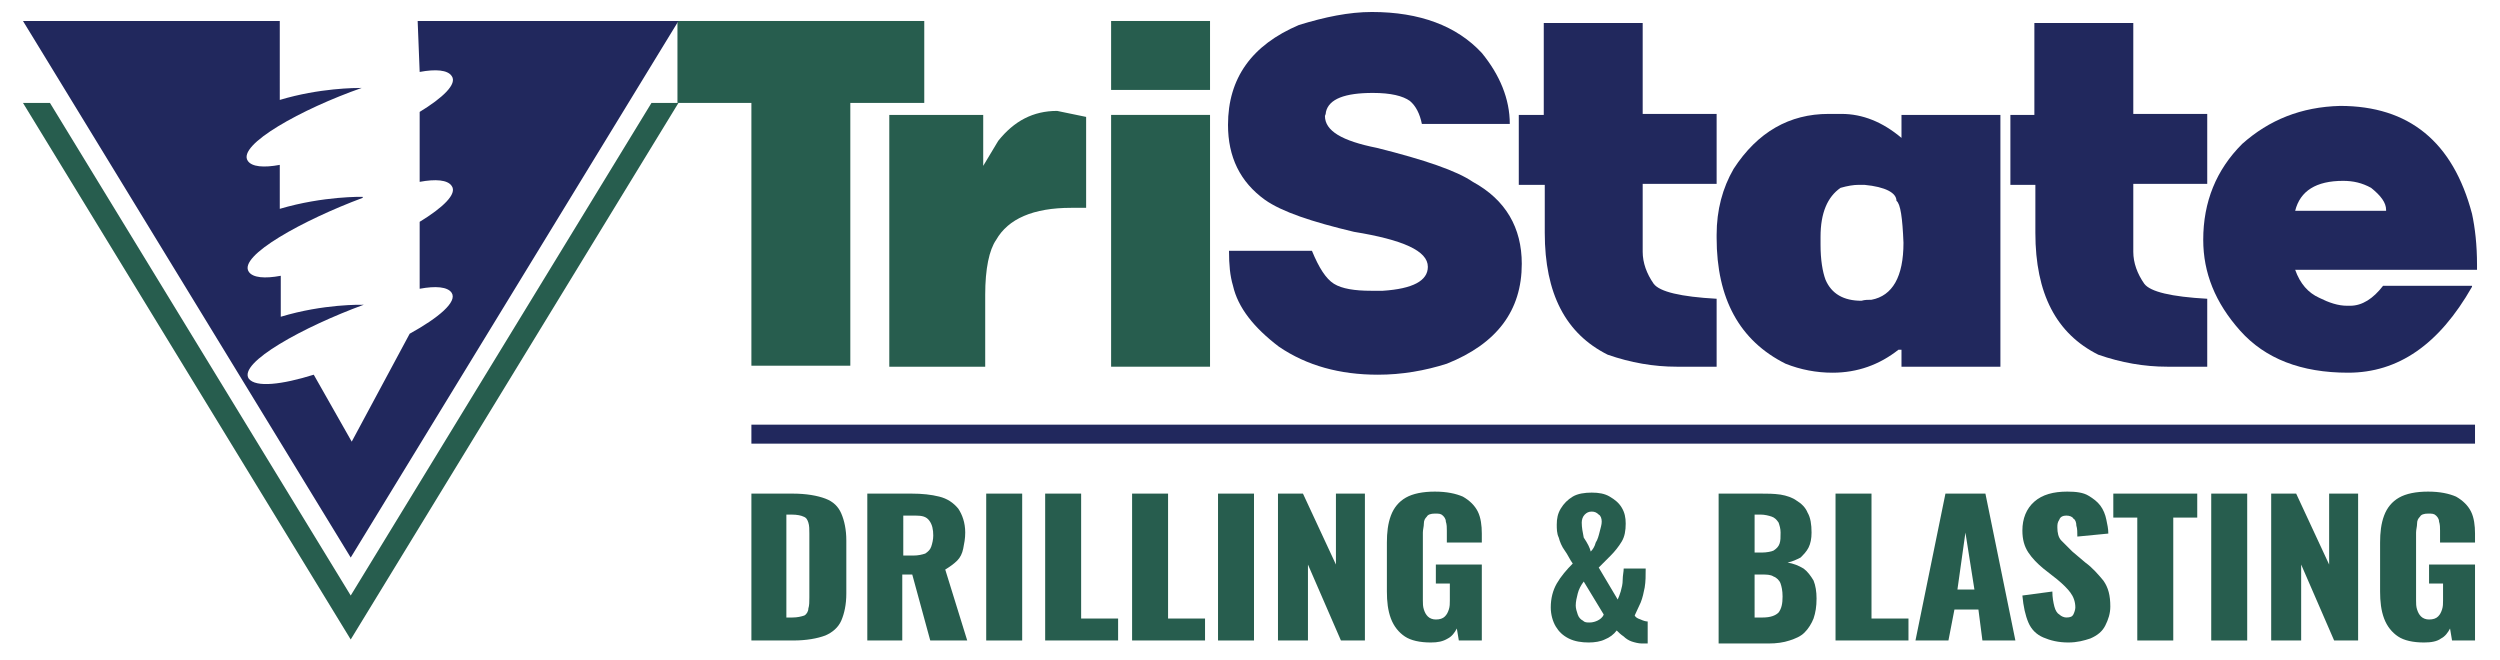
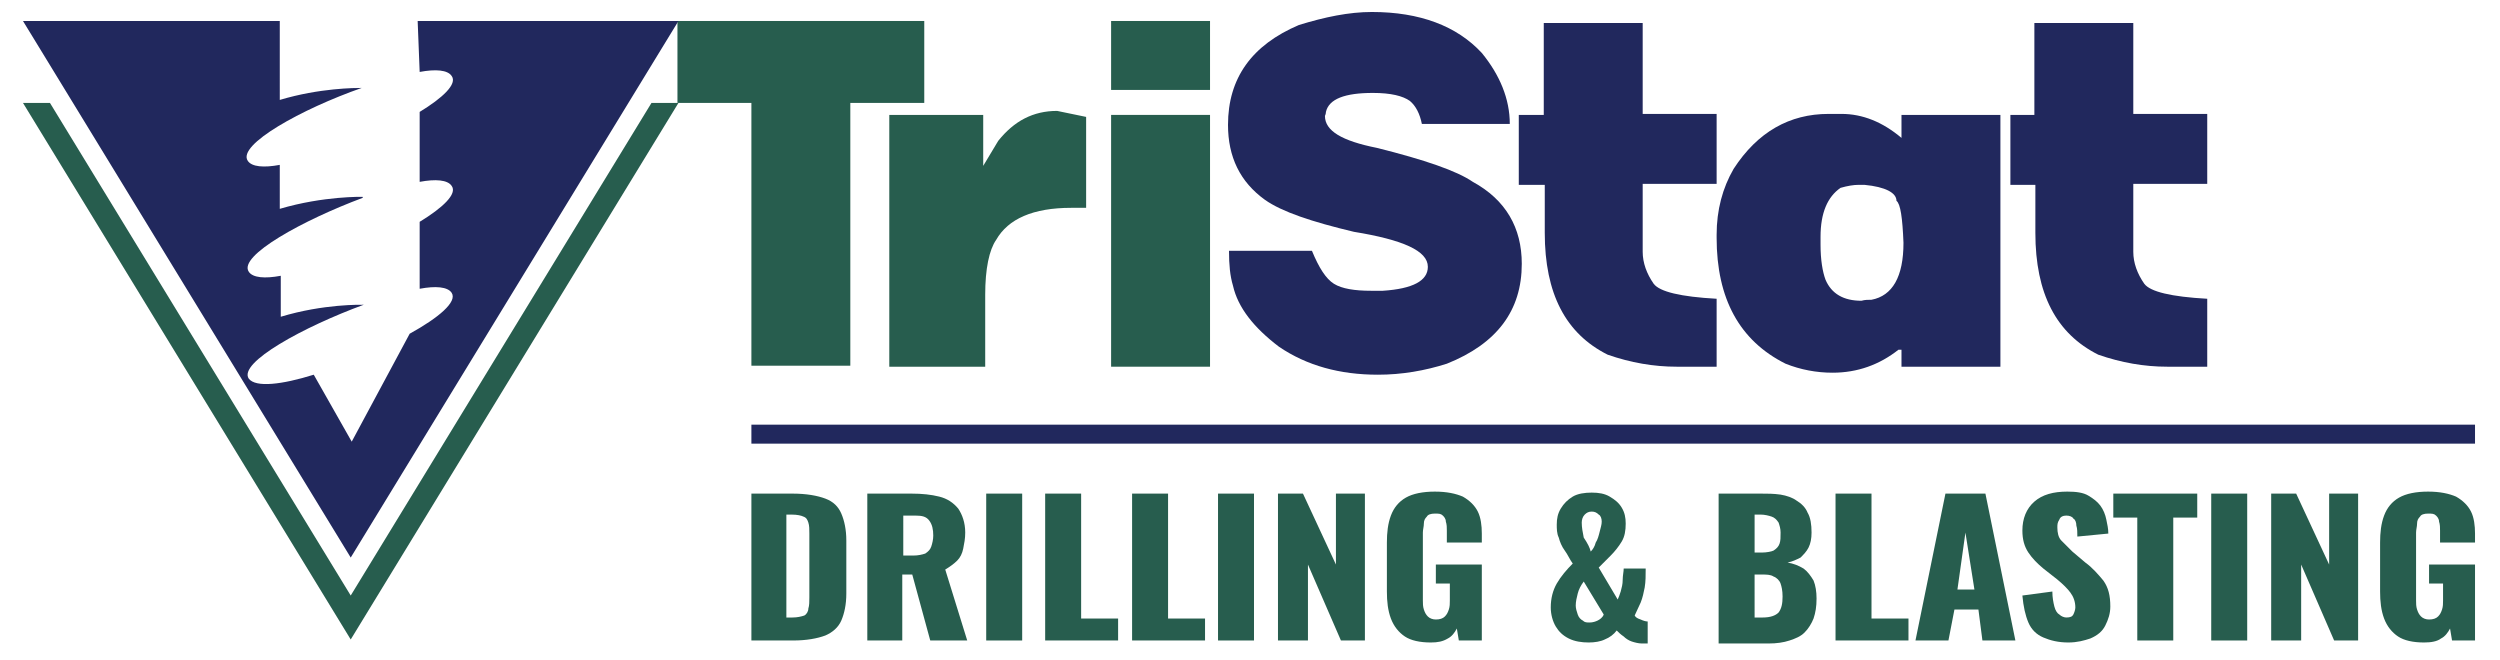
<svg xmlns="http://www.w3.org/2000/svg" version="1.1" id="Layer_1" x="0px" y="0px" viewBox="0 0 250.2 66.1" style="enable-background:new 0 0 250.2 66.1;" xml:space="preserve">
  <style type="text/css">
	.st0{fill:#275D4E;}
	.st1{fill:#21285D;}
</style>
  <g>
    <path class="st0" d="M75.2,64.1V49.4h4.1c1.4,0,2.5,0.2,3.3,0.5c0.8,0.3,1.3,0.8,1.6,1.5c0.3,0.7,0.5,1.6,0.5,2.7v5.3   c0,1.1-0.2,2-0.5,2.7c-0.3,0.7-0.9,1.2-1.6,1.5c-0.8,0.3-1.9,0.5-3.2,0.5H75.2z M78.7,61.8h0.6c0.5,0,0.9-0.1,1.2-0.2   c0.2-0.1,0.4-0.4,0.4-0.7c0.1-0.3,0.1-0.7,0.1-1.1v-6.4c0-0.4,0-0.8-0.1-1.1c-0.1-0.3-0.2-0.5-0.5-0.6c-0.2-0.1-0.6-0.2-1.2-0.2   h-0.5V61.8z" />
    <path class="st0" d="M86.8,64.1V49.4h4.4c1.1,0,2,0.1,2.8,0.3c0.8,0.2,1.4,0.6,1.9,1.2c0.4,0.6,0.7,1.4,0.7,2.4   c0,0.6-0.1,1.1-0.2,1.6c-0.1,0.5-0.3,0.9-0.6,1.2c-0.3,0.3-0.7,0.6-1.2,0.9l2.2,7.1h-3.7l-1.8-6.6h-1v6.6H86.8z M90.4,55.6h1   c0.5,0,0.9-0.1,1.2-0.2c0.3-0.2,0.5-0.4,0.6-0.7c0.1-0.3,0.2-0.7,0.2-1.1c0-0.6-0.1-1.1-0.4-1.5c-0.3-0.4-0.7-0.5-1.4-0.5h-1.2   V55.6z" />
    <path class="st0" d="M98.7,64.1V49.4h3.6v14.7H98.7z" />
    <path class="st0" d="M104.6,64.1V49.4h3.6v12.5h3.7v2.2H104.6z" />
    <path class="st0" d="M113.3,64.1V49.4h3.6v12.5h3.7v2.2H113.3z" />
    <path class="st0" d="M121.9,64.1V49.4h3.6v14.7H121.9z" />
    <path class="st0" d="M127.9,64.1V49.4h2.5l3.3,7.1v-7.1h2.9v14.7h-2.4l-3.3-7.6v7.6H127.9z" />
    <path class="st0" d="M143.2,64.3c-1.1,0-2-0.2-2.6-0.6c-0.6-0.4-1.1-1-1.4-1.8c-0.3-0.8-0.4-1.7-0.4-2.7v-4.9c0-1,0.1-1.9,0.4-2.7   c0.3-0.8,0.8-1.4,1.5-1.8c0.7-0.4,1.7-0.6,2.9-0.6c1.2,0,2.1,0.2,2.8,0.5c0.7,0.4,1.2,0.9,1.5,1.5c0.3,0.6,0.4,1.4,0.4,2.2v0.9   h-3.5v-1.2c0-0.3,0-0.6-0.1-0.9c0-0.3-0.2-0.5-0.3-0.6c-0.2-0.2-0.4-0.2-0.8-0.2c-0.4,0-0.7,0.1-0.8,0.3c-0.2,0.2-0.3,0.4-0.3,0.7   c0,0.3-0.1,0.6-0.1,0.9v6.8c0,0.3,0,0.6,0.1,0.9c0.1,0.3,0.2,0.5,0.4,0.7c0.2,0.2,0.5,0.3,0.8,0.3c0.4,0,0.7-0.1,0.9-0.3   c0.2-0.2,0.3-0.4,0.4-0.7c0.1-0.3,0.1-0.6,0.1-0.9v-1.7h-1.4v-1.9h4.6v7.6H146l-0.2-1.2c-0.2,0.4-0.5,0.8-0.9,1   C144.4,64.2,143.9,64.3,143.2,64.3z" />
    <path class="st0" d="M159,64.3c-0.7,0-1.4-0.1-2-0.4s-1-0.7-1.3-1.2c-0.3-0.5-0.5-1.2-0.5-1.9c0-0.9,0.2-1.7,0.6-2.4   c0.4-0.7,1-1.4,1.6-2c-0.3-0.4-0.5-0.9-0.8-1.3c-0.3-0.4-0.5-0.9-0.6-1.3c-0.2-0.4-0.2-0.9-0.2-1.3c0-0.6,0.1-1.1,0.4-1.6   c0.3-0.5,0.7-0.9,1.2-1.2c0.5-0.3,1.2-0.4,1.9-0.4c0.7,0,1.3,0.1,1.8,0.4c0.5,0.3,0.9,0.6,1.2,1.1c0.3,0.5,0.4,1,0.4,1.6   c0,0.7-0.1,1.3-0.4,1.8c-0.3,0.5-0.7,1-1.1,1.4c-0.4,0.4-0.8,0.8-1.2,1.2l1.9,3.2c0.1-0.2,0.2-0.5,0.3-0.8c0.1-0.4,0.2-0.7,0.2-1.2   c0-0.4,0.1-0.8,0.1-1.1h2.2c0,0.7,0,1.3-0.1,1.9c-0.1,0.5-0.2,1-0.4,1.5c-0.2,0.4-0.4,0.9-0.6,1.3c0.1,0.2,0.3,0.3,0.6,0.4   c0.2,0.1,0.5,0.2,0.7,0.2v2.2c-0.1,0-0.2,0-0.3,0c-0.1,0-0.2,0-0.3,0c-0.3,0-0.7-0.1-1-0.2c-0.3-0.1-0.6-0.3-0.8-0.5   c-0.3-0.2-0.5-0.4-0.7-0.6c-0.3,0.4-0.7,0.7-1.2,0.9C160.2,64.2,159.6,64.3,159,64.3z M159.1,62.3c0.3,0,0.6-0.1,0.8-0.2   c0.2-0.1,0.5-0.3,0.6-0.6l-2-3.3c-0.3,0.4-0.5,0.8-0.6,1.2c-0.1,0.4-0.2,0.8-0.2,1.2c0,0.3,0.1,0.6,0.2,0.9   c0.1,0.3,0.3,0.5,0.5,0.6C158.6,62.3,158.8,62.3,159.1,62.3z M159.2,55.2c0.2-0.2,0.4-0.5,0.5-0.9c0.2-0.3,0.3-0.7,0.4-1.1   c0.1-0.4,0.2-0.7,0.2-1c0-0.3-0.1-0.6-0.3-0.7c-0.2-0.2-0.4-0.3-0.7-0.3c-0.3,0-0.5,0.1-0.7,0.3c-0.2,0.2-0.3,0.5-0.3,0.8   c0,0.5,0.1,1,0.2,1.5C158.9,54.4,159.1,54.8,159.2,55.2z" />
    <path class="st0" d="M172,64.1V49.4h4.2c0.7,0,1.3,0,2,0.1c0.6,0.1,1.2,0.3,1.6,0.6c0.5,0.3,0.9,0.7,1.1,1.2c0.3,0.5,0.4,1.2,0.4,2   c0,0.6-0.1,1.1-0.3,1.5c-0.2,0.4-0.5,0.7-0.8,1c-0.4,0.2-0.8,0.4-1.3,0.5c0.6,0.1,1.1,0.3,1.6,0.6c0.4,0.3,0.7,0.7,1,1.2   c0.2,0.5,0.3,1.1,0.3,1.8c0,0.8-0.1,1.4-0.3,2c-0.2,0.5-0.5,1-0.9,1.4c-0.4,0.4-0.9,0.6-1.5,0.8c-0.6,0.2-1.3,0.3-2.1,0.3H172z    M175.6,55.3h0.7c0.5,0,1-0.1,1.2-0.2c0.3-0.2,0.5-0.4,0.6-0.7c0.1-0.3,0.1-0.6,0.1-1.1c0-0.4-0.1-0.7-0.2-1   c-0.2-0.3-0.4-0.5-0.7-0.6c-0.3-0.1-0.7-0.2-1.1-0.2h-0.6V55.3z M175.6,61.8h0.8c0.8,0,1.3-0.2,1.6-0.5c0.3-0.4,0.4-0.9,0.4-1.6   c0-0.6-0.1-1-0.2-1.3c-0.1-0.3-0.4-0.6-0.7-0.7c-0.3-0.2-0.7-0.2-1.2-0.2h-0.7V61.8z" />
    <path class="st0" d="M183.7,64.1V49.4h3.6v12.5h3.7v2.2H183.7z" />
    <path class="st0" d="M191.7,64.1l3-14.7h4l3,14.7h-3.3L198,61h-2.4l-0.6,3.1H191.7z M195.9,59h1.7l-0.9-5.7L195.9,59z" />
    <path class="st0" d="M207,64.3c-1,0-1.8-0.2-2.5-0.5c-0.7-0.3-1.2-0.8-1.5-1.5c-0.3-0.7-0.5-1.6-0.6-2.7l3-0.4   c0,0.6,0.1,1.1,0.2,1.5c0.1,0.4,0.3,0.7,0.5,0.8c0.2,0.2,0.5,0.3,0.7,0.3c0.4,0,0.6-0.1,0.7-0.3c0.1-0.2,0.2-0.5,0.2-0.7   c0-0.6-0.2-1.1-0.5-1.5c-0.3-0.4-0.7-0.8-1.3-1.3l-1.4-1.1c-0.6-0.5-1.1-1-1.5-1.6s-0.6-1.3-0.6-2.2c0-1.2,0.4-2.2,1.2-2.9   c0.8-0.7,1.9-1,3.3-1c0.9,0,1.6,0.1,2.1,0.4c0.5,0.3,0.9,0.6,1.2,1c0.3,0.4,0.5,0.9,0.6,1.4c0.1,0.5,0.2,0.9,0.2,1.4l-3.1,0.3   c0-0.4,0-0.8-0.1-1.1c0-0.3-0.1-0.6-0.3-0.7c-0.1-0.2-0.4-0.3-0.7-0.3c-0.3,0-0.6,0.1-0.7,0.4c-0.2,0.3-0.2,0.5-0.2,0.8   c0,0.5,0.1,1,0.4,1.3c0.3,0.3,0.7,0.7,1.1,1.1l1.3,1.1c0.7,0.5,1.3,1.2,1.8,1.8c0.5,0.7,0.7,1.5,0.7,2.6c0,0.7-0.2,1.3-0.5,1.9   c-0.3,0.6-0.8,1-1.5,1.3C208.6,64.1,207.9,64.3,207,64.3z" />
    <path class="st0" d="M213.9,64.1V51.8h-2.4v-2.4h8.4v2.4h-2.4v12.3H213.9z" />
    <path class="st0" d="M221.3,64.1V49.4h3.6v14.7H221.3z" />
    <path class="st0" d="M227.3,64.1V49.4h2.5l3.3,7.1v-7.1h2.9v14.7h-2.4l-3.3-7.6v7.6H227.3z" />
    <path class="st0" d="M242.6,64.3c-1.1,0-2-0.2-2.6-0.6c-0.6-0.4-1.1-1-1.4-1.8c-0.3-0.8-0.4-1.7-0.4-2.7v-4.9c0-1,0.1-1.9,0.4-2.7   c0.3-0.8,0.8-1.4,1.5-1.8c0.7-0.4,1.7-0.6,2.9-0.6c1.2,0,2.1,0.2,2.8,0.5c0.7,0.4,1.2,0.9,1.5,1.5c0.3,0.6,0.4,1.4,0.4,2.2v0.9   h-3.5v-1.2c0-0.3,0-0.6-0.1-0.9c0-0.3-0.2-0.5-0.3-0.6c-0.2-0.2-0.4-0.2-0.8-0.2c-0.4,0-0.7,0.1-0.8,0.3c-0.2,0.2-0.3,0.4-0.3,0.7   c0,0.3-0.1,0.6-0.1,0.9v6.8c0,0.3,0,0.6,0.1,0.9c0.1,0.3,0.2,0.5,0.4,0.7c0.2,0.2,0.5,0.3,0.8,0.3c0.4,0,0.7-0.1,0.9-0.3   c0.2-0.2,0.3-0.4,0.4-0.7c0.1-0.3,0.1-0.6,0.1-0.9v-1.7h-1.4v-1.9h4.6v7.6h-2.3l-0.2-1.2c-0.2,0.4-0.5,0.8-0.9,1   C243.9,64.2,243.3,64.3,242.6,64.3z" />
  </g>
  <g>
    <path class="st0" d="M92.5,2.1v8.2h-7.4v26.3h-9.9V10.3h-7.4V2.1H92.5z" />
    <path class="st0" d="M105.8,11.1l2.9,0.6v9.1h-1.5c-3.8,0-6.3,1.1-7.5,3.2c-0.7,1-1.1,2.9-1.1,5.5v7.2H89V11.5h9.4v5.1l1.5-2.5   C101.5,12.1,103.4,11.1,105.8,11.1z" />
    <path class="st0" d="M111.2,9V2.1h9.9V9H111.2z M121.1,11.5v25.2h-9.9V11.5H121.1z" />
    <path class="st1" d="M137.3,1.2c4.8,0,8.5,1.4,11,4.1c1.8,2.2,2.8,4.6,2.8,7.1h-8.8c-0.2-1-0.6-1.8-1.2-2.3   c-0.7-0.5-1.9-0.8-3.7-0.8c-2.8,0-4.4,0.6-4.7,1.9c0,0,0,0.2-0.1,0.4c0,1.5,1.7,2.5,5.2,3.2c4.8,1.2,8,2.3,9.6,3.4   c3.3,1.8,4.9,4.6,4.9,8.2c0,4.7-2.5,8-7.5,10c-2.2,0.7-4.5,1.1-6.9,1.1c-3.8,0-7.1-0.9-9.9-2.8c-2.5-1.9-4.1-3.9-4.6-6.1   c-0.3-1-0.4-2.1-0.4-3.5h8.3c0.7,1.7,1.4,2.8,2.2,3.3c0.8,0.5,2.1,0.7,3.7,0.7h1.2c3-0.2,4.5-1,4.5-2.4c0-1.6-2.5-2.7-7.4-3.5   c-4.2-1-7.2-2-8.9-3.2c-2.5-1.8-3.7-4.3-3.7-7.5c0-4.7,2.4-8,7.1-10C132.6,1.7,135,1.2,137.3,1.2z" />
    <path class="st1" d="M154.5,11.5V2.3h9.9v9.1h7.4v7h-7.4v6.8c0,1.1,0.4,2.2,1.1,3.2c0.6,0.8,2.7,1.3,6.3,1.5v6.8h-4   c-2.3,0-4.6-0.4-6.9-1.2c-4.2-2.1-6.3-6.1-6.3-12.2v-4.8H152v-7H154.5z" />
    <path class="st1" d="M183.4,37.3c-1.6,0-3.2-0.3-4.7-0.9c-4.6-2.3-6.9-6.5-6.9-12.6v-0.3c0-2.5,0.6-4.7,1.7-6.6   c2.4-3.7,5.6-5.5,9.5-5.5h1.3c2.1,0,4.1,0.8,6,2.4v-2.3h9.9l0,25.2h-9.9v-1.7H190C188.1,36.5,185.9,37.3,183.4,37.3z M182.2,24.5   c0,1.5,0.2,2.7,0.5,3.5c0.6,1.4,1.8,2.1,3.6,2.1c0.3-0.1,0.7-0.1,1-0.1c2.1-0.4,3.2-2.3,3.2-5.7c-0.1-2.5-0.3-3.9-0.7-4.2   c0-0.8-1.1-1.4-3.2-1.6h-0.6c-0.5,0-1.1,0.1-1.8,0.3c-1.3,0.9-2,2.5-2,4.9V24.5z" />
    <path class="st1" d="M203.6,11.5V2.3h9.9v9.1h7.4v7h-7.4v6.8c0,1.1,0.4,2.2,1.1,3.2c0.6,0.8,2.7,1.3,6.3,1.5v6.8h-4   c-2.3,0-4.6-0.4-6.9-1.2c-4.2-2.1-6.3-6.1-6.3-12.2v-4.8h-2.5v-7H203.6z" />
-     <path class="st1" d="M234.2,10.6c6.9,0,11.3,3.6,13.2,10.8c0.3,1.4,0.5,3.1,0.5,5.1v0.5h-18.2V27c0.5,1.4,1.3,2.3,2.4,2.8   c1,0.5,1.9,0.8,2.8,0.8h0.3c1.2,0,2.3-0.7,3.3-2h8.9v0.1c-3.3,5.8-7.4,8.6-12.4,8.6c-4.7,0-8.3-1.4-10.8-4.2   c-2.5-2.8-3.7-5.8-3.7-9.1c0-3.8,1.3-7,3.9-9.6C227.1,12,230.3,10.7,234.2,10.6z M229.7,21.1h9.1V21c0-0.7-0.5-1.4-1.5-2.2   c-0.9-0.5-1.8-0.7-2.8-0.7C231.8,18.1,230.2,19.1,229.7,21.1z" />
  </g>
  <rect x="75.2" y="42.5" class="st1" width="172.5" height="1.9" />
  <polygon class="st0" points="35.1,59.6 5,10.3 2.3,10.3 35.1,64 67.9,10.3 65.2,10.3 " />
  <g>
    <path class="st1" d="M41.8,2.1L42,7.2c1.6-0.3,2.8-0.2,3.2,0.4c0.6,0.8-0.9,2.2-3.2,3.6v7c1.6-0.3,2.8-0.2,3.2,0.4   c0.6,0.8-0.9,2.2-3.2,3.6v6.7c1.6-0.3,2.8-0.2,3.2,0.4c0.6,0.9-1.3,2.5-4.2,4.1l-5.8,10.8l-3.8-6.7c-3.2,1-5.8,1.3-6.5,0.4   c-1.1-1.6,5.5-5.2,11.5-7.4c-0.2,0-4-0.1-8.3,1.2v-4.1c-1.6,0.3-2.8,0.2-3.2-0.4c-1.1-1.6,5.5-5.2,11.4-7.4l0-0.1   c0,0-3.9-0.1-8.3,1.2v-4.4c-1.6,0.3-2.8,0.2-3.2-0.4c-1.1-1.6,5.4-5.2,11.4-7.3c-0.6,0-4.2,0-8.2,1.2V2.1H2.3l32.8,53.7L67.9,2.1   H41.8z" />
  </g>
</svg>